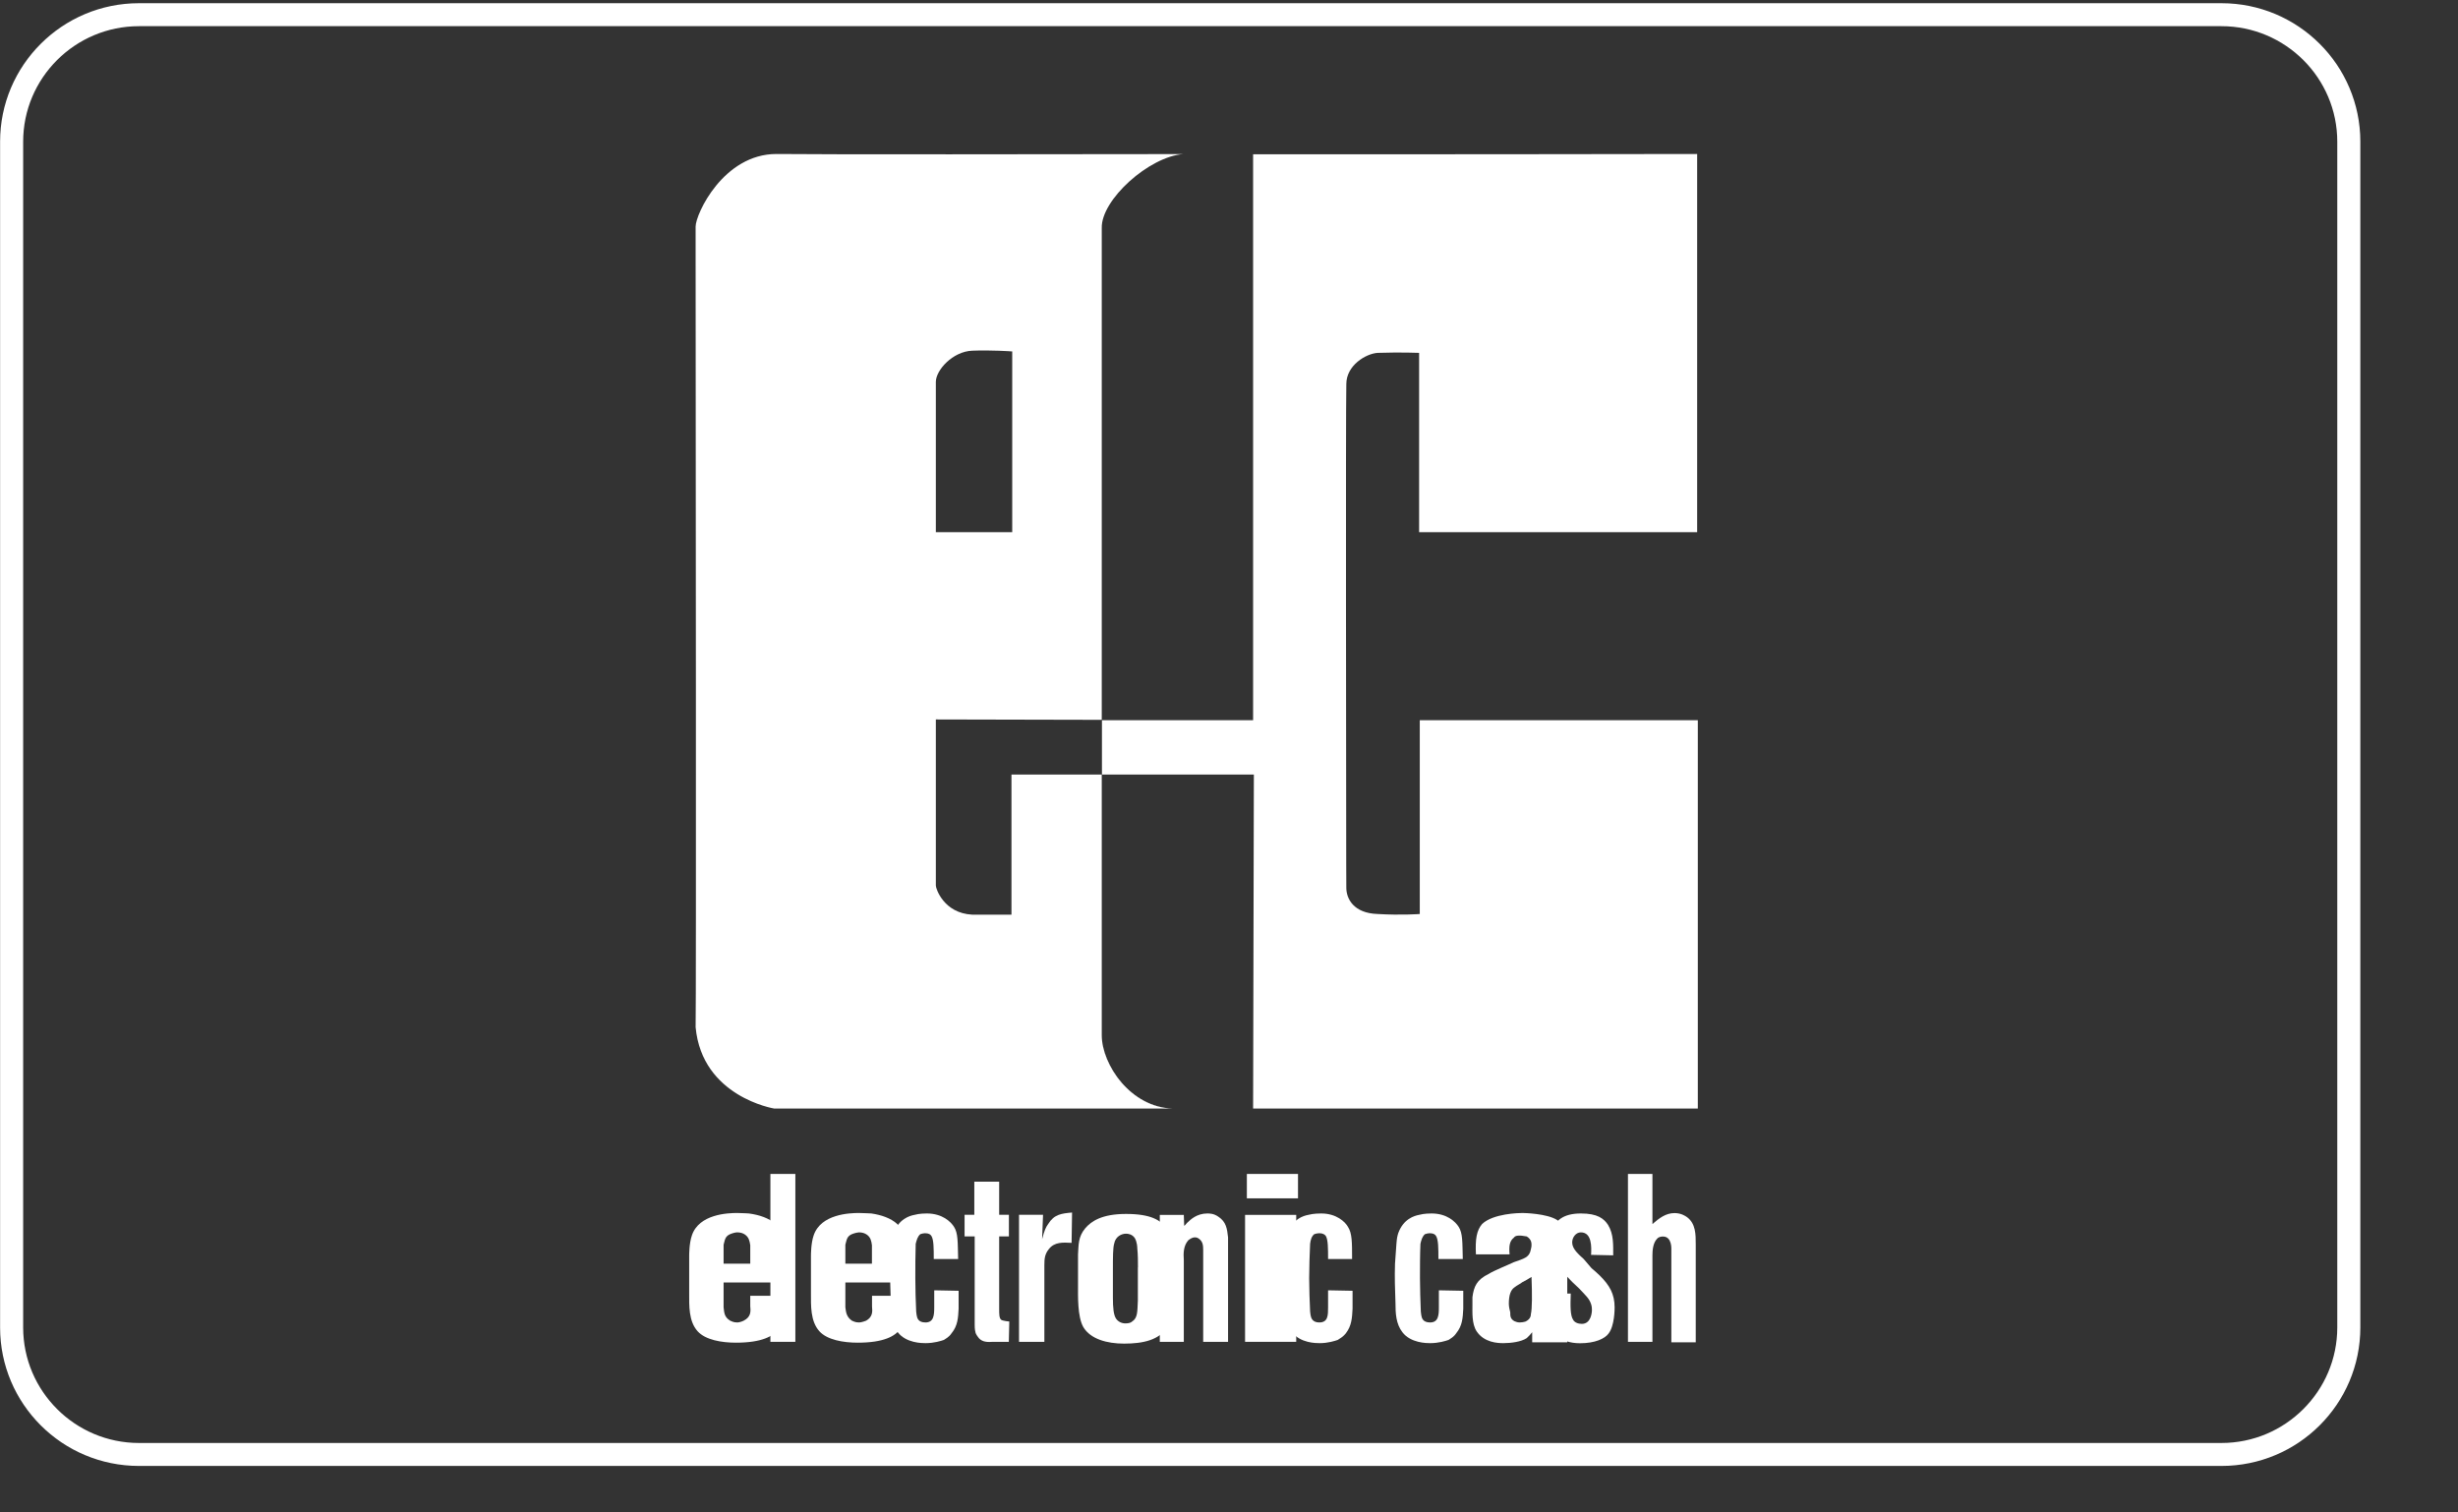
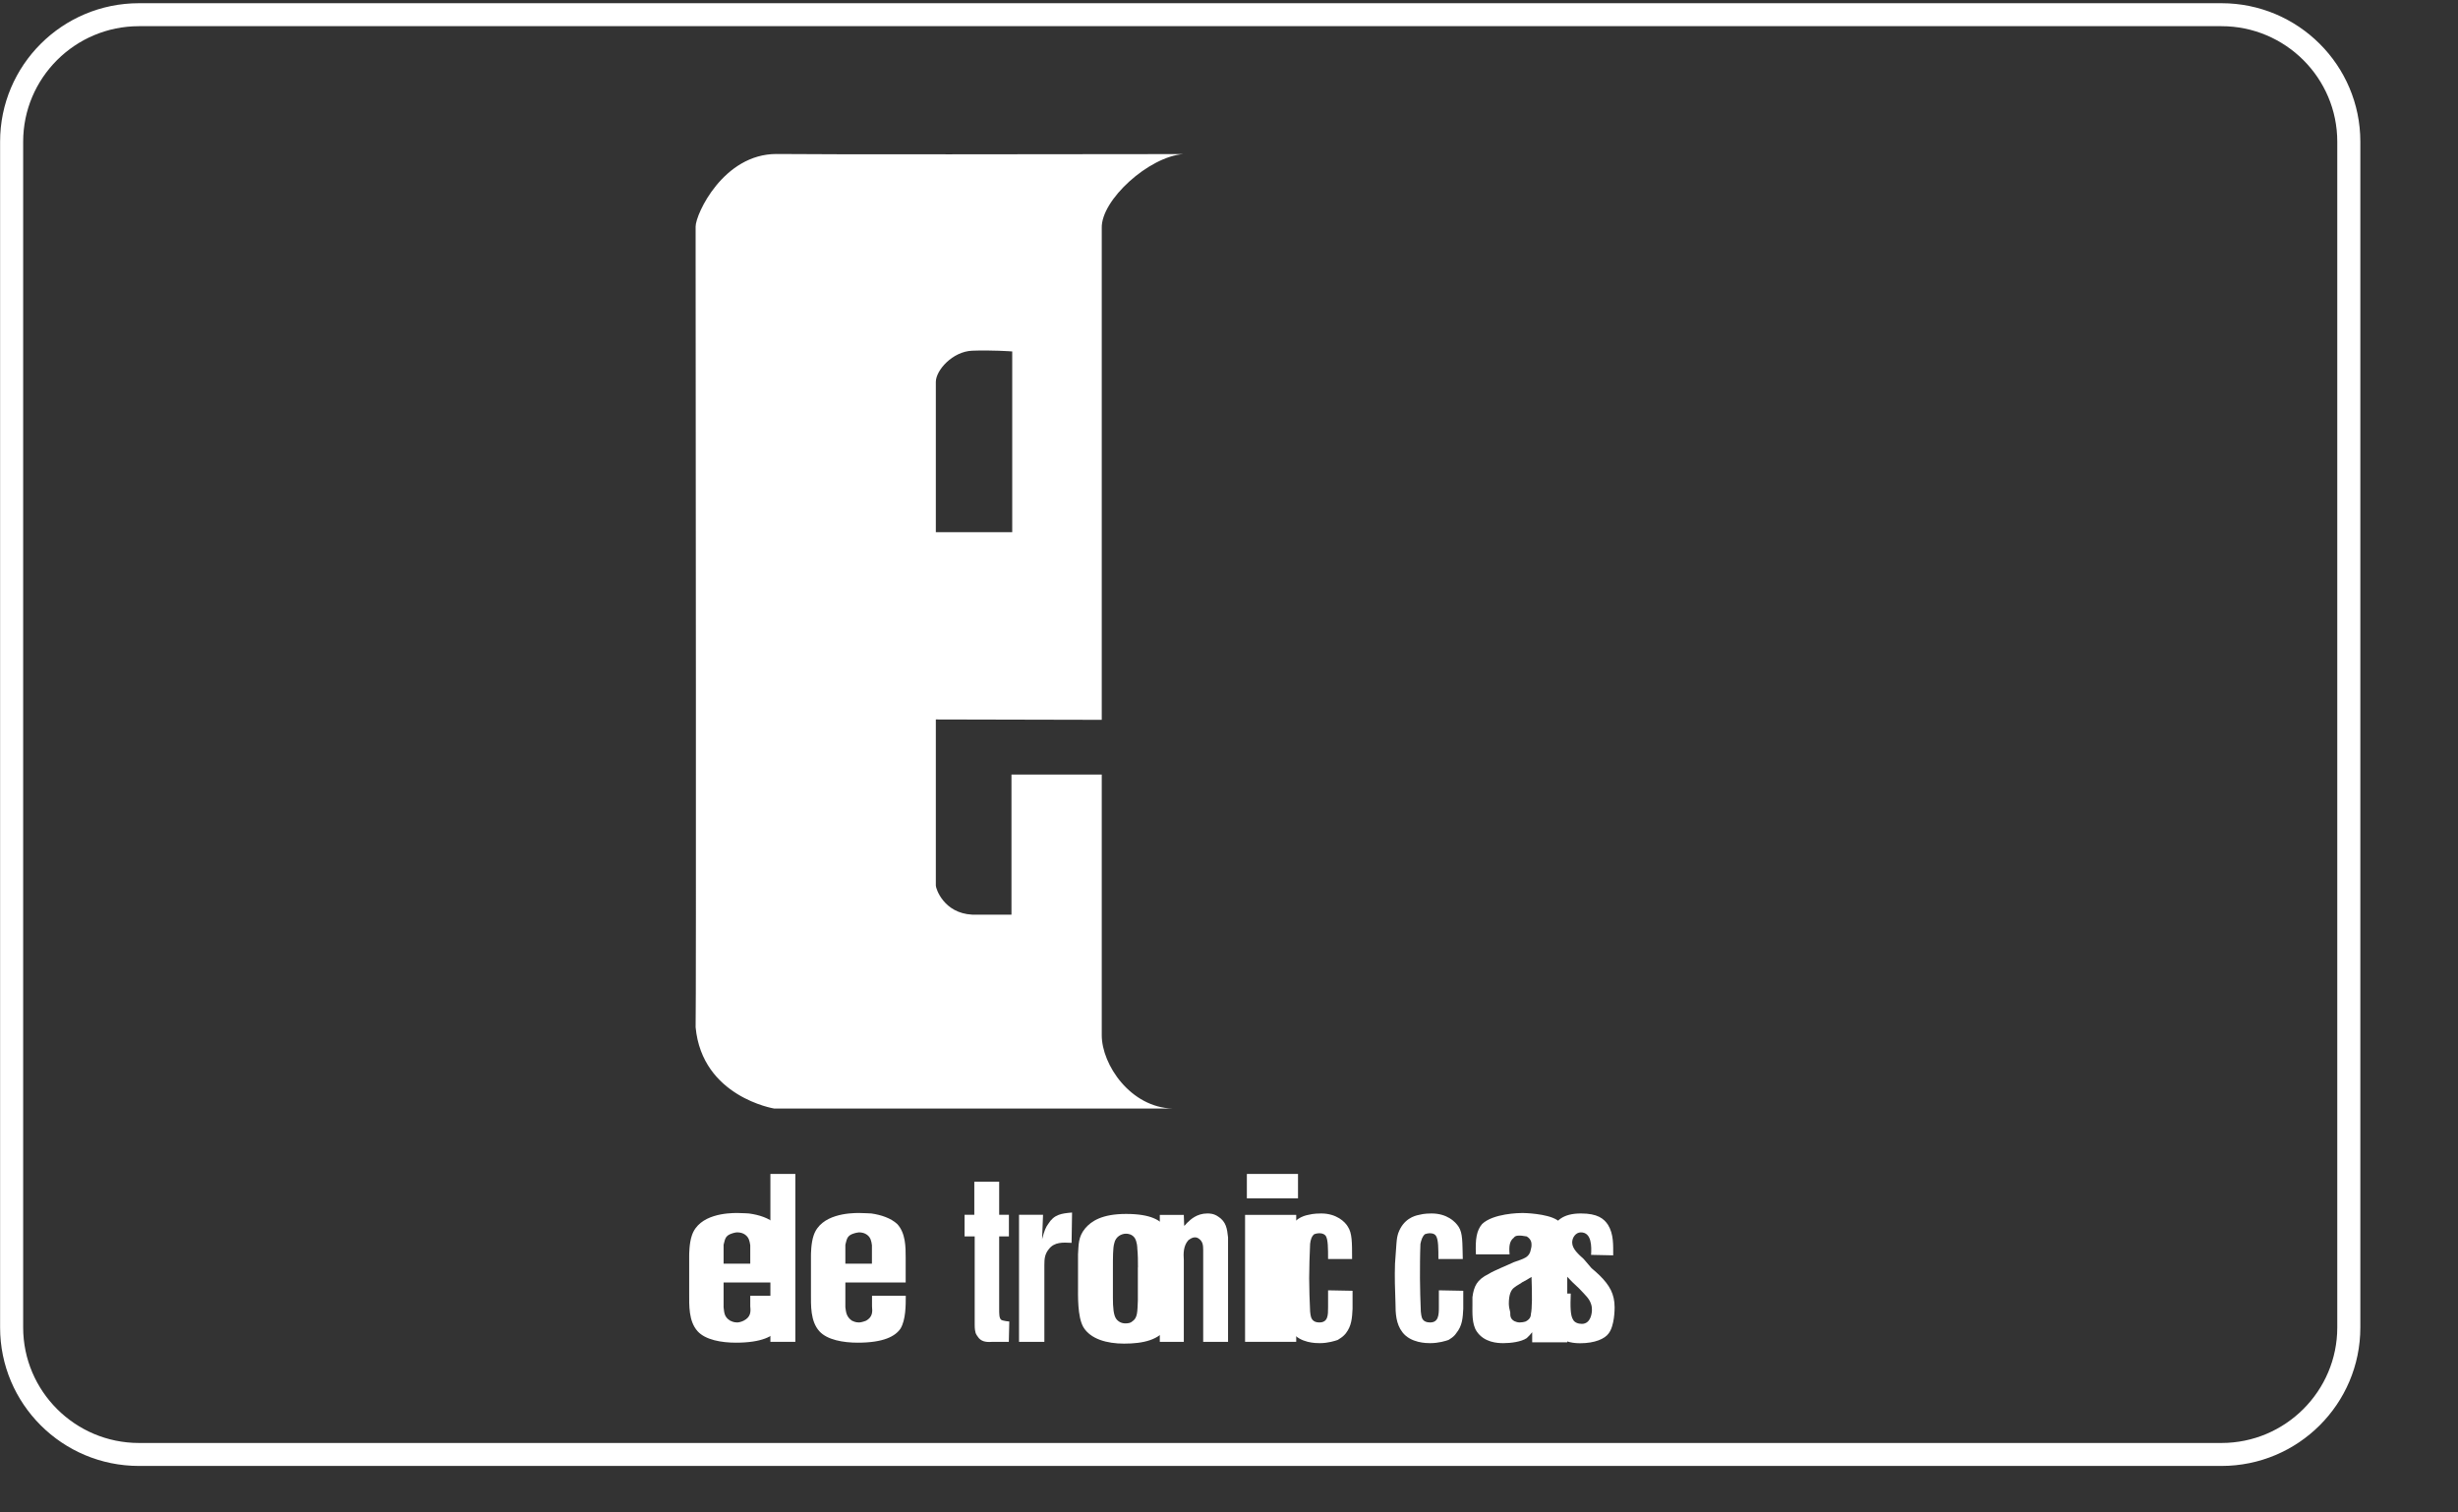
<svg xmlns="http://www.w3.org/2000/svg" width="26px" height="16px" viewBox="0 0 26 16" version="1.1">
  <rect x="0" y="0" width="26" height="16" fill="#333333" stroke="none" />
  <g id="iconspayment-methodsec">
    <path d="M23.497 0.243C24.173 0.243 24.722 0.791 24.722 1.465L24.722 14.009C24.722 14.682 24.173 15.231 23.497 15.231L1.469 15.231C0.793 15.231 0.244 14.682 0.244 14.009L0.244 1.465C0.244 0.791 0.793 0.243 1.469 0.243L23.497 0.243M23.497 0L1.469 0C0.658 0 0 0.656 0 1.465L0 14.009C0 14.818 0.658 15.474 1.469 15.474L23.497 15.474C24.308 15.474 24.966 14.818 24.966 14.009L24.966 1.465C24.966 0.656 24.308 0 23.497 0L23.497 0Z" transform="translate(0.001 0.034)" id="Shape" fill="#FFFFFF" stroke="none" />
    <g id="Group" transform="translate(7.266 1.605)">
      <path d="M1.003 0.735L0.364 0.735L0.364 0.998C0.371 1.056 0.371 1.1 0.433 1.139C0.446 1.144 0.467 1.158 0.508 1.158C0.522 1.158 0.549 1.153 0.577 1.139C0.652 1.1 0.652 1.046 0.646 0.988L0.646 0.876L0.996 0.876C1.003 0.978 1.003 1.129 0.948 1.222C0.893 1.304 0.769 1.372 0.494 1.372C0.343 1.372 0.172 1.343 0.089 1.251C-0.007 1.144 0 0.978 0 0.847L0 0.681C0 0.608 0 0.535 0 0.457C0 0.438 0 0.321 0.028 0.239C0.103 0.01 0.412 0 0.508 0C0.57 0 0.611 0.005 0.632 0.005C0.742 0.02 0.845 0.054 0.913 0.117C1.003 0.214 1.003 0.36 1.003 0.472L1.003 0.735L1.003 0.735ZM0.646 0.536L0.646 0.341C0.639 0.297 0.632 0.258 0.591 0.229C0.57 0.214 0.543 0.205 0.508 0.205C0.494 0.205 0.467 0.21 0.433 0.224C0.378 0.248 0.378 0.287 0.364 0.336L0.364 0.536L0.646 0.536L0.646 0.536Z" transform="translate(0.024 11.227)" id="Shape" fill="#FFFFFF" stroke="none" />
      <path d="M0.264 0L0.264 1.776L0 1.776L0 0L0.264 0Z" transform="translate(0.883 10.814)" id="Path" fill="#FFFFFF" stroke="none" />
      <path d="M1.003 0.735L0.364 0.735L0.364 0.998C0.371 1.056 0.378 1.1 0.433 1.139C0.446 1.144 0.467 1.158 0.508 1.158C0.522 1.158 0.549 1.153 0.584 1.139C0.652 1.1 0.652 1.046 0.646 0.988L0.646 0.876L1.003 0.876C1.003 0.978 1.003 1.129 0.948 1.222C0.893 1.304 0.769 1.372 0.495 1.372C0.343 1.372 0.172 1.343 0.089 1.251C-0.007 1.144 0 0.978 0 0.847L0 0.681C0 0.608 0 0.535 0 0.457C0 0.438 0 0.321 0.028 0.239C0.103 0.01 0.412 0 0.508 0C0.57 0 0.611 0.005 0.639 0.005C0.742 0.02 0.845 0.054 0.913 0.117C1.002 0.214 1.002 0.36 1.002 0.472L1.002 0.735L1.003 0.735L1.003 0.735ZM0.645 0.536L0.645 0.341C0.639 0.297 0.632 0.258 0.591 0.229C0.57 0.214 0.542 0.205 0.508 0.205C0.501 0.205 0.467 0.21 0.433 0.224C0.378 0.248 0.378 0.287 0.364 0.336L0.364 0.536L0.645 0.536L0.645 0.536Z" transform="translate(1.312 11.227)" id="Shape" fill="#FFFFFF" stroke="none" />
-       <path d="M0.461 0.482C0.461 0.37 0.461 0.277 0.436 0.238C0.427 0.224 0.412 0.209 0.368 0.209C0.353 0.209 0.334 0.214 0.319 0.219C0.29 0.243 0.28 0.282 0.27 0.321C0.266 0.443 0.266 0.564 0.266 0.686C0.266 0.803 0.27 0.92 0.275 1.037C0.275 1.051 0.28 1.066 0.28 1.076C0.285 1.105 0.295 1.153 0.373 1.153C0.461 1.153 0.466 1.076 0.466 0.993C0.466 0.93 0.466 0.871 0.466 0.813L0.724 0.818C0.724 0.881 0.724 0.944 0.724 1.008C0.719 1.105 0.714 1.188 0.651 1.265C0.622 1.309 0.588 1.324 0.568 1.338C0.539 1.348 0.466 1.372 0.373 1.372C0.339 1.372 0.168 1.372 0.08 1.256C0.012 1.168 0.007 1.056 0.007 0.949C0.002 0.808 -0.003 0.672 0.002 0.531C0.007 0.462 0.012 0.394 0.017 0.321C0.022 0.258 0.026 0.243 0.036 0.209C0.09 0.058 0.207 0.024 0.256 0.015C0.309 0 0.373 0 0.387 0C0.553 0 0.641 0.088 0.675 0.141C0.719 0.209 0.714 0.302 0.719 0.482L0.461 0.482L0.461 0.482Z" transform="translate(2.15 11.232)" id="Path" fill="#FFFFFF" stroke="none" />
      <path d="M0.103 0.35L0.103 0L0.366 0L0.366 0.35L0.469 0.35L0.469 0.579L0.366 0.579L0.366 1.343C0.366 1.402 0.366 1.44 0.386 1.46C0.4 1.47 0.42 1.47 0.439 1.475C0.449 1.475 0.459 1.479 0.473 1.479L0.468 1.694C0.415 1.694 0.361 1.694 0.303 1.694C0.244 1.698 0.19 1.698 0.151 1.655C0.137 1.635 0.127 1.625 0.117 1.601C0.112 1.582 0.107 1.562 0.107 1.513L0.107 0.579L0 0.579L0 0.35L0.103 0.35L0.103 0.35Z" transform="translate(2.937 10.896)" id="Path" fill="#FFFFFF" stroke="none" />
      <path d="M0.254 0.024L0.244 0.282C0.268 0.19 0.283 0.156 0.308 0.122C0.371 0.019 0.449 0.01 0.561 0L0.556 0.321C0.464 0.316 0.376 0.311 0.317 0.385C0.273 0.438 0.268 0.487 0.268 0.555L0.268 1.368L0 1.368L0 0.024L0.254 0.024L0.254 0.024Z" transform="translate(3.513 11.222)" id="Path" fill="#FFFFFF" stroke="none" />
      <path d="M0 0.428C0.007 0.326 0 0.243 0.077 0.151C0.14 0.078 0.251 0 0.508 0C0.773 0 0.877 0.068 0.933 0.151C1.009 0.258 0.995 0.394 0.995 0.642C0.995 0.72 1.002 0.798 1.002 0.876C1.002 0.886 1.009 1.09 0.947 1.192C0.863 1.334 0.689 1.372 0.487 1.372C0.306 1.372 0.132 1.324 0.056 1.197C-0.007 1.085 0 0.866 0 0.75C0 0.642 0 0.535 0 0.428L0 0.428L0 0.428ZM0.634 0.565C0.634 0.496 0.634 0.433 0.627 0.365C0.627 0.36 0.627 0.297 0.599 0.253C0.571 0.214 0.529 0.209 0.508 0.209C0.46 0.209 0.397 0.239 0.383 0.312C0.369 0.36 0.369 0.453 0.369 0.584C0.369 0.681 0.369 0.784 0.369 0.886C0.369 0.993 0.376 1.071 0.404 1.11C0.425 1.139 0.46 1.158 0.501 1.158C0.529 1.158 0.557 1.153 0.571 1.139C0.633 1.1 0.627 1.032 0.633 0.915L0.633 0.565L0.634 0.565Z" transform="translate(4.137 11.237)" id="Shape" fill="#FFFFFF" stroke="none" />
      <path d="M0.254 0.015L0.258 0.131C0.273 0.122 0.283 0.102 0.297 0.092C0.322 0.068 0.39 0 0.502 0C0.527 0 0.571 0 0.619 0.034C0.702 0.088 0.712 0.161 0.722 0.253L0.722 1.358L0.459 1.358L0.459 0.384C0.459 0.336 0.454 0.297 0.415 0.268C0.395 0.253 0.381 0.253 0.371 0.253C0.337 0.253 0.312 0.277 0.303 0.282C0.249 0.341 0.249 0.423 0.254 0.492L0.254 1.358L0 1.358L0 0.015L0.254 0.015L0.254 0.015Z" transform="translate(5.002 11.232)" id="Path" fill="#FFFFFF" stroke="none" />
      <path d="M0.541 0.433L0.541 1.776L0 1.776L0 0.433L0.541 0.433L0.541 0.433ZM0.56 0L0.56 0.258L0.019 0.258L0.019 0L0.56 0L0.56 0Z" transform="translate(5.904 10.814)" id="Shape" fill="#FFFFFF" stroke="none" />
      <path d="M0.463 0.482C0.463 0.37 0.463 0.277 0.439 0.238C0.429 0.224 0.409 0.209 0.37 0.209C0.351 0.209 0.331 0.214 0.317 0.219C0.287 0.243 0.278 0.282 0.273 0.321C0.268 0.443 0.263 0.564 0.263 0.686C0.263 0.803 0.268 0.92 0.273 1.037C0.273 1.051 0.278 1.066 0.278 1.076C0.283 1.105 0.297 1.153 0.37 1.153C0.463 1.153 0.463 1.076 0.463 0.993C0.463 0.93 0.463 0.871 0.463 0.813L0.722 0.818C0.722 0.881 0.722 0.944 0.722 1.008C0.717 1.105 0.712 1.188 0.653 1.265C0.619 1.309 0.585 1.324 0.565 1.338C0.536 1.348 0.463 1.372 0.375 1.372C0.336 1.372 0.17 1.372 0.082 1.256C0.014 1.168 0.009 1.056 0.004 0.949C0.004 0.808 -0.005 0.672 0.004 0.531C0.004 0.462 0.009 0.394 0.014 0.321C0.019 0.258 0.024 0.243 0.034 0.209C0.087 0.058 0.204 0.024 0.253 0.015C0.307 0 0.375 0 0.39 0C0.551 0 0.643 0.088 0.673 0.141C0.717 0.209 0.717 0.302 0.717 0.482L0.463 0.482L0.463 0.482Z" transform="translate(6.319 11.232)" id="Path" fill="#FFFFFF" stroke="none" />
      <path d="M0.461 0.482C0.461 0.37 0.461 0.277 0.436 0.238C0.427 0.224 0.412 0.209 0.368 0.209C0.353 0.209 0.334 0.214 0.319 0.219C0.29 0.243 0.28 0.282 0.271 0.321C0.266 0.443 0.266 0.564 0.266 0.686C0.266 0.803 0.271 0.92 0.275 1.037C0.275 1.051 0.28 1.066 0.28 1.076C0.285 1.105 0.295 1.153 0.373 1.153C0.461 1.153 0.466 1.076 0.466 0.993C0.466 0.93 0.466 0.871 0.466 0.813L0.724 0.818C0.724 0.881 0.724 0.944 0.724 1.008C0.719 1.105 0.714 1.188 0.651 1.265C0.622 1.309 0.588 1.324 0.568 1.338C0.539 1.348 0.466 1.372 0.373 1.372C0.339 1.372 0.168 1.372 0.08 1.256C0.012 1.168 0.007 1.056 0.007 0.949C0.002 0.808 -0.003 0.672 0.002 0.531C0.007 0.462 0.012 0.394 0.017 0.321C0.022 0.258 0.026 0.243 0.036 0.209C0.09 0.058 0.207 0.024 0.256 0.015C0.309 0 0.373 0 0.388 0C0.553 0 0.641 0.088 0.675 0.141C0.719 0.209 0.714 0.302 0.719 0.482L0.461 0.482L0.461 0.482Z" transform="translate(7.488 11.232)" id="Path" fill="#FFFFFF" stroke="none" />
      <path d="M0.037 0.438C0.029 0.277 0.044 0.185 0.102 0.117C0.218 0.005 0.494 0 0.53 0C0.545 0 0.785 0.005 0.894 0.073C0.974 0.122 0.988 0.2 1.003 0.355L1.003 1.368L0.632 1.368L0.632 1.261C0.618 1.28 0.596 1.304 0.574 1.324C0.516 1.363 0.407 1.377 0.327 1.377C0.269 1.377 0.124 1.372 0.044 1.251C-0.007 1.173 0 1.051 0 0.973L0 0.891C0.015 0.779 0.044 0.706 0.175 0.643C0.218 0.613 0.4 0.54 0.436 0.521C0.545 0.482 0.603 0.472 0.618 0.385C0.625 0.36 0.625 0.351 0.625 0.336C0.625 0.321 0.625 0.278 0.574 0.248C0.56 0.248 0.531 0.239 0.502 0.239C0.465 0.239 0.451 0.243 0.436 0.263C0.393 0.297 0.385 0.351 0.393 0.438L0.037 0.438L0.037 0.438ZM0.523 0.735C0.523 0.74 0.472 0.764 0.443 0.788C0.407 0.813 0.385 0.866 0.385 0.959C0.385 0.988 0.392 1.022 0.4 1.051C0.4 1.09 0.4 1.119 0.443 1.144C0.458 1.149 0.472 1.158 0.501 1.158C0.523 1.158 0.545 1.153 0.56 1.149C0.603 1.129 0.618 1.1 0.618 1.071C0.632 1.012 0.632 0.866 0.625 0.676C0.596 0.696 0.56 0.715 0.523 0.735L0.523 0.735L0.523 0.735Z" transform="translate(8.309 11.227)" id="Shape" fill="#FFFFFF" stroke="none" />
      <path d="M0.239 0.847C0.234 0.983 0.234 1.08 0.264 1.124C0.278 1.153 0.317 1.168 0.356 1.168C0.454 1.168 0.463 1.046 0.463 1.022C0.463 1.012 0.463 0.983 0.454 0.959C0.434 0.9 0.405 0.876 0.327 0.793C0.278 0.749 0.229 0.701 0.185 0.652C0.171 0.638 0.156 0.628 0.142 0.608C0.102 0.574 0.01 0.487 0.01 0.326C0.01 0.302 0.015 0.234 0.044 0.17C0.078 0.083 0.151 0 0.346 0C0.522 0 0.59 0.054 0.634 0.122C0.693 0.219 0.688 0.331 0.688 0.443L0.454 0.438C0.459 0.355 0.463 0.2 0.346 0.2C0.293 0.2 0.254 0.253 0.254 0.307C0.254 0.375 0.322 0.433 0.376 0.482C0.405 0.516 0.429 0.545 0.459 0.579C0.488 0.604 0.517 0.628 0.546 0.657C0.649 0.759 0.703 0.852 0.703 0.993C0.703 1.012 0.703 1.188 0.639 1.27C0.6 1.324 0.498 1.373 0.337 1.373C0.117 1.373 0.039 1.251 0.01 1.149C0.005 1.124 0 1.095 0 1.032L0 0.847L0.239 0.847L0.239 0.847Z" transform="translate(9.11 11.232)" id="Path" fill="#FFFFFF" stroke="none" />
-       <path d="M0.259 0L0.259 0.53C0.332 0.467 0.4 0.414 0.493 0.414C0.561 0.414 0.605 0.443 0.625 0.457C0.717 0.526 0.717 0.638 0.717 0.745L0.717 1.781L0.459 1.781L0.459 0.803C0.459 0.798 0.468 0.662 0.371 0.662C0.361 0.662 0.327 0.662 0.308 0.686C0.264 0.73 0.259 0.813 0.259 0.861L0.259 1.776L0 1.776L0 4.86368e-05L0.259 0L0.259 0Z" transform="translate(9.954 10.814)" id="Path" fill="#FFFFFF" stroke="none" />
-       <path d="M1.599 10.098L6.303 10.098L6.303 5.99L3.362 5.99L3.362 8.04C3.362 8.04 3.17 8.055 2.916 8.04C2.662 8.032 2.585 7.878 2.585 7.763C2.585 7.748 2.585 7.66 2.584 7.518C2.583 6.515 2.578 2.797 2.585 2.434C2.585 2.235 2.793 2.112 2.916 2.104C3.162 2.096 3.355 2.104 3.355 2.104L3.355 4.001L6.296 4.001L6.296 0C6.296 0 3.079 0.005 1.599 0.003L1.599 5.99L0 5.99C0 6.185 0 6.377 1.17105e-05 6.565L1.607 6.565L1.599 10.098ZM0.745 10.098C0.302 10.085 -0.002 9.635 -0.002 9.322C-0.002 9.641 0.299 10.088 0.745 10.098ZM-0.002 0.785L-0.002 0.783C-0.01 0.476 0.529 4.28798e-05 0.891 2.89642e-09C0.529 0 -0.01 0.476 -0.002 0.783L-0.002 0.785Z" transform="translate(4.39 0.024)" id="Combined-Shape" fill="#FFFFFF" fill-rule="evenodd" stroke="none" />
      <path d="M5.158 0.001C3.869 0.003 1.306 0.006 0.855 0C0.293 0 -4.87635e-05 0.637 0 0.768C0 0.783 8.94963e-05 0.889 0 1.069C0.001 2.552 0.007 8.991 0 9.238C0.069 9.975 0.831 10.098 0.831 10.098L5.046 10.098C4.602 10.087 4.296 9.636 4.296 9.322L4.296 6.565L5.905 6.565L5.905 6.565L3.341 6.565L3.341 8.047L2.926 8.047C2.625 8.032 2.541 7.771 2.541 7.74L2.541 5.982L4.296 5.986L4.296 0.783C4.288 0.485 4.797 0.027 5.158 0.001ZM3.349 2.089C3.345 2.088 3.124 2.073 2.926 2.081C2.718 2.089 2.541 2.288 2.541 2.411L2.541 4.001L3.349 4.001L3.349 2.089L3.349 2.089ZM3.349 2.089L3.349 2.089L3.349 2.089Z" transform="translate(0.092 0.024)" id="Combined-Shape" fill="#FFFFFF" fill-rule="evenodd" stroke="none" />
    </g>
  </g>
</svg>